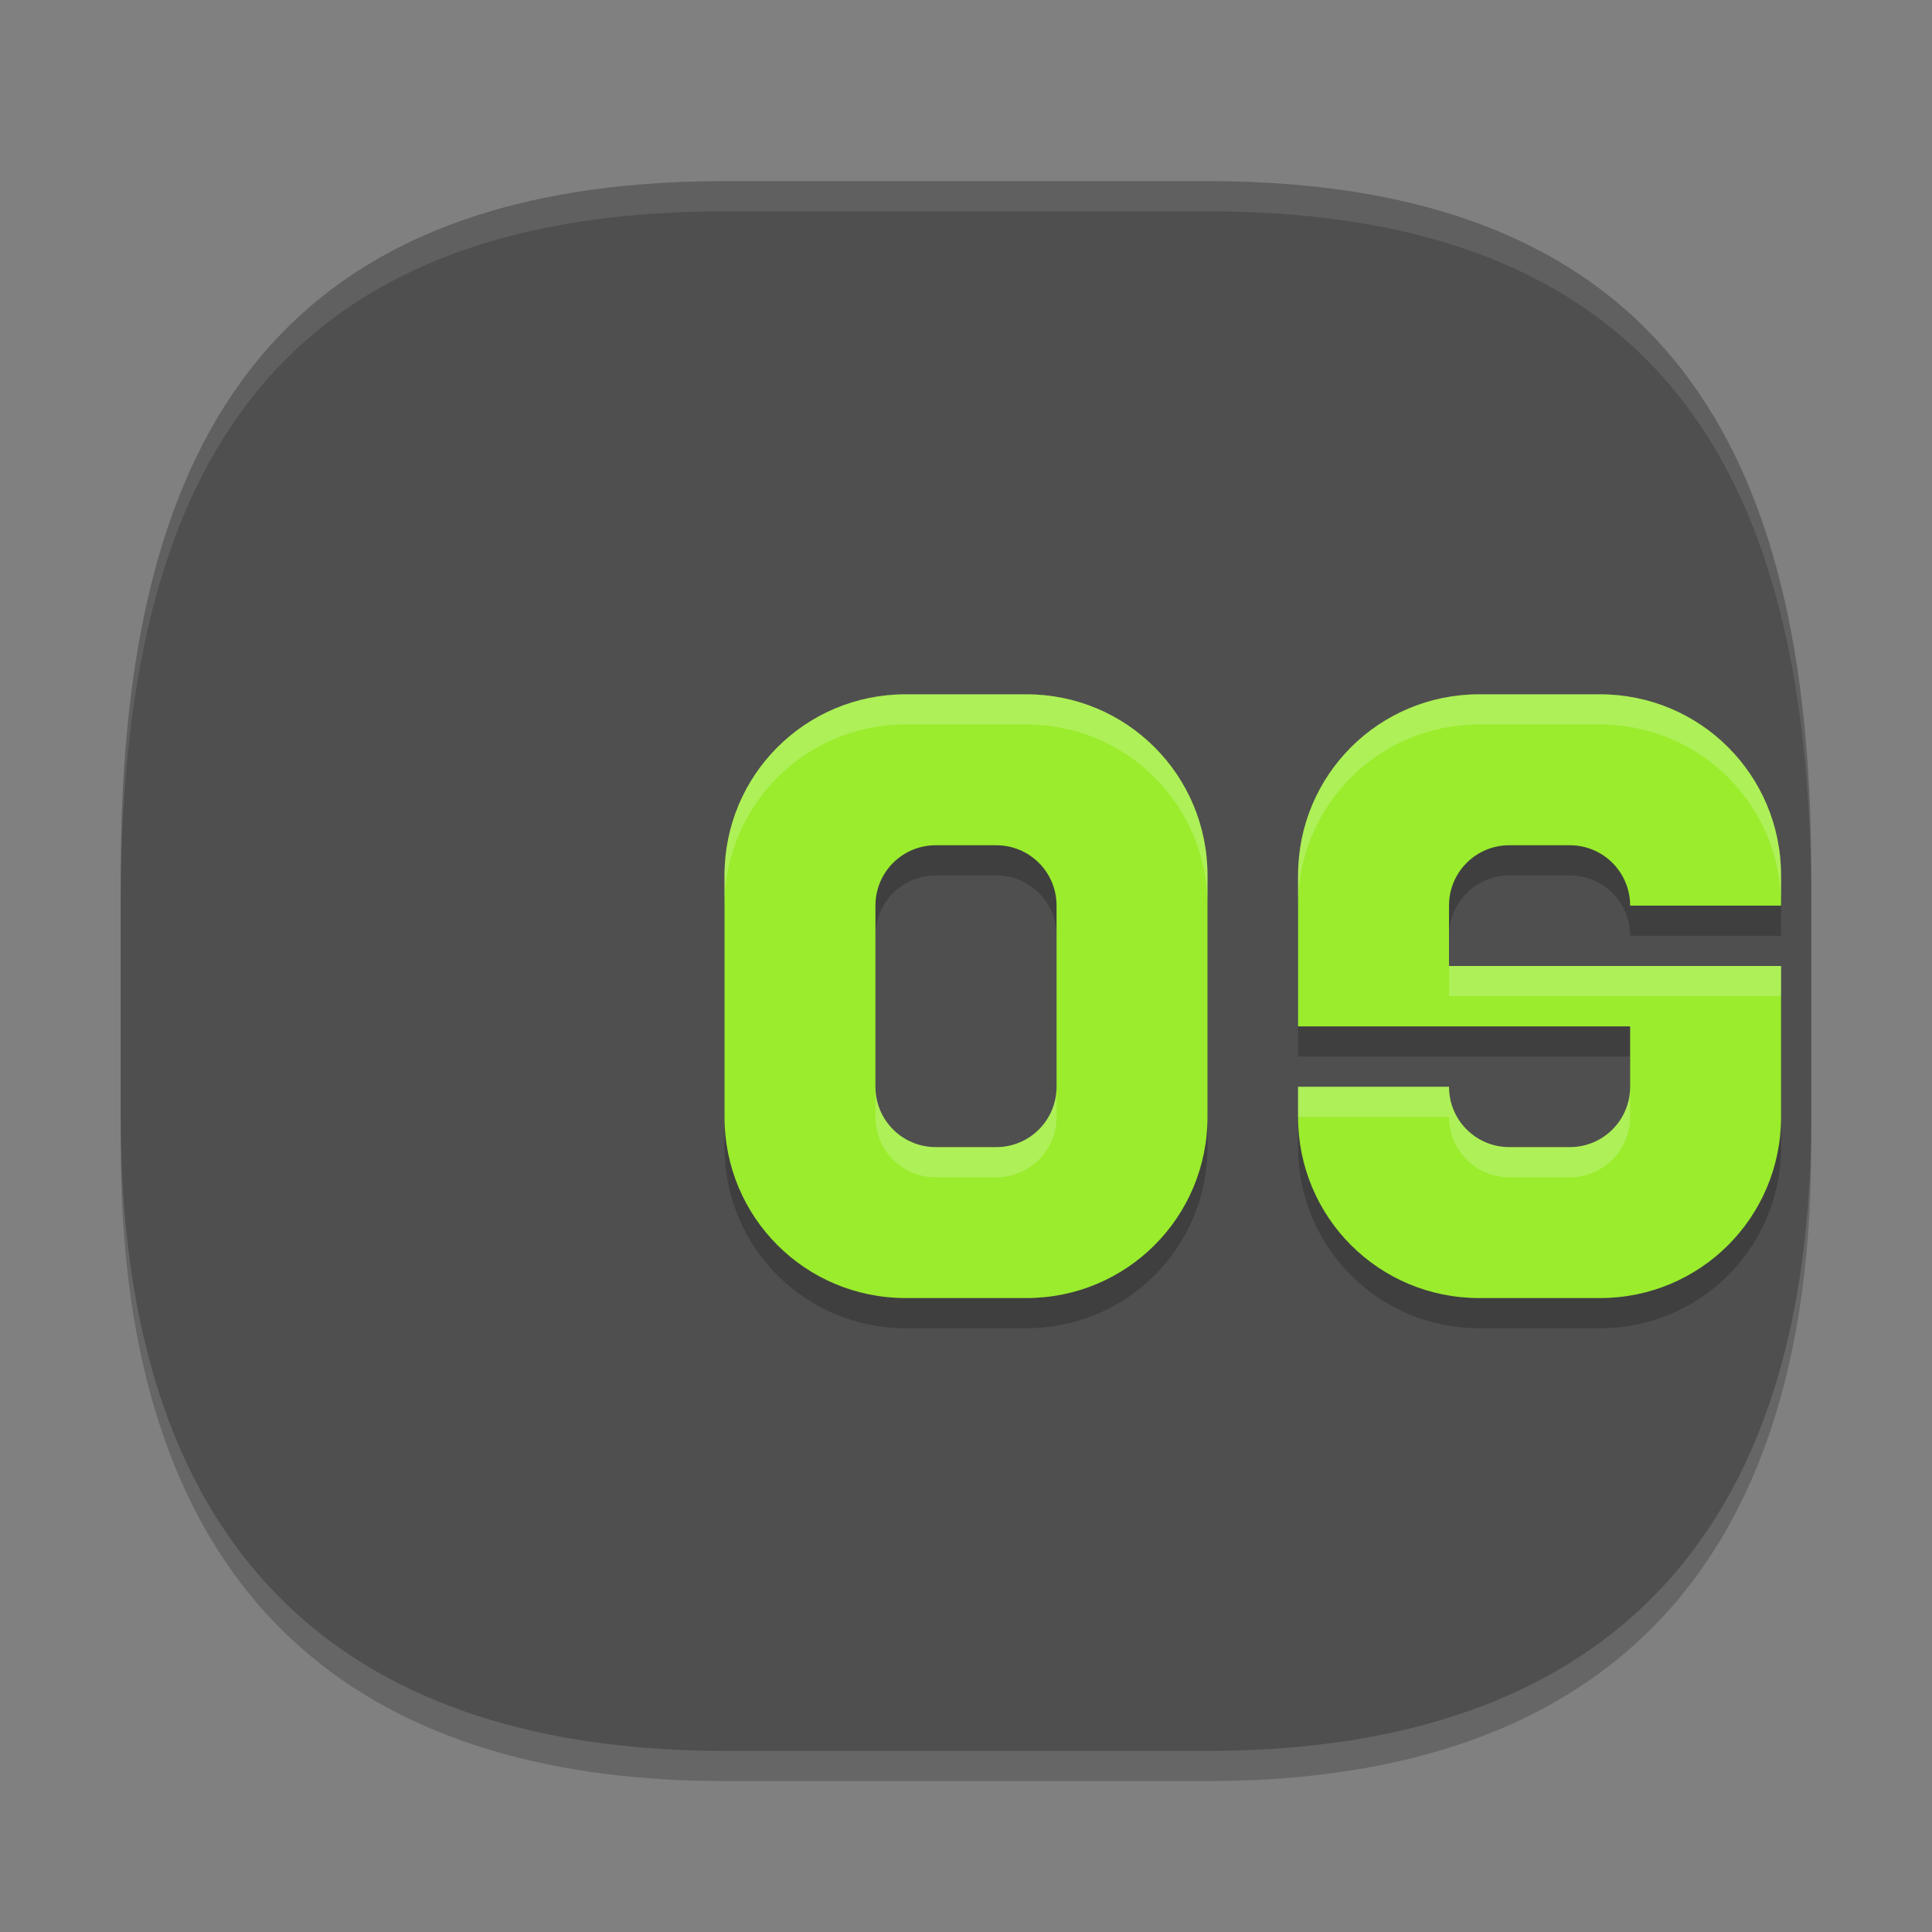
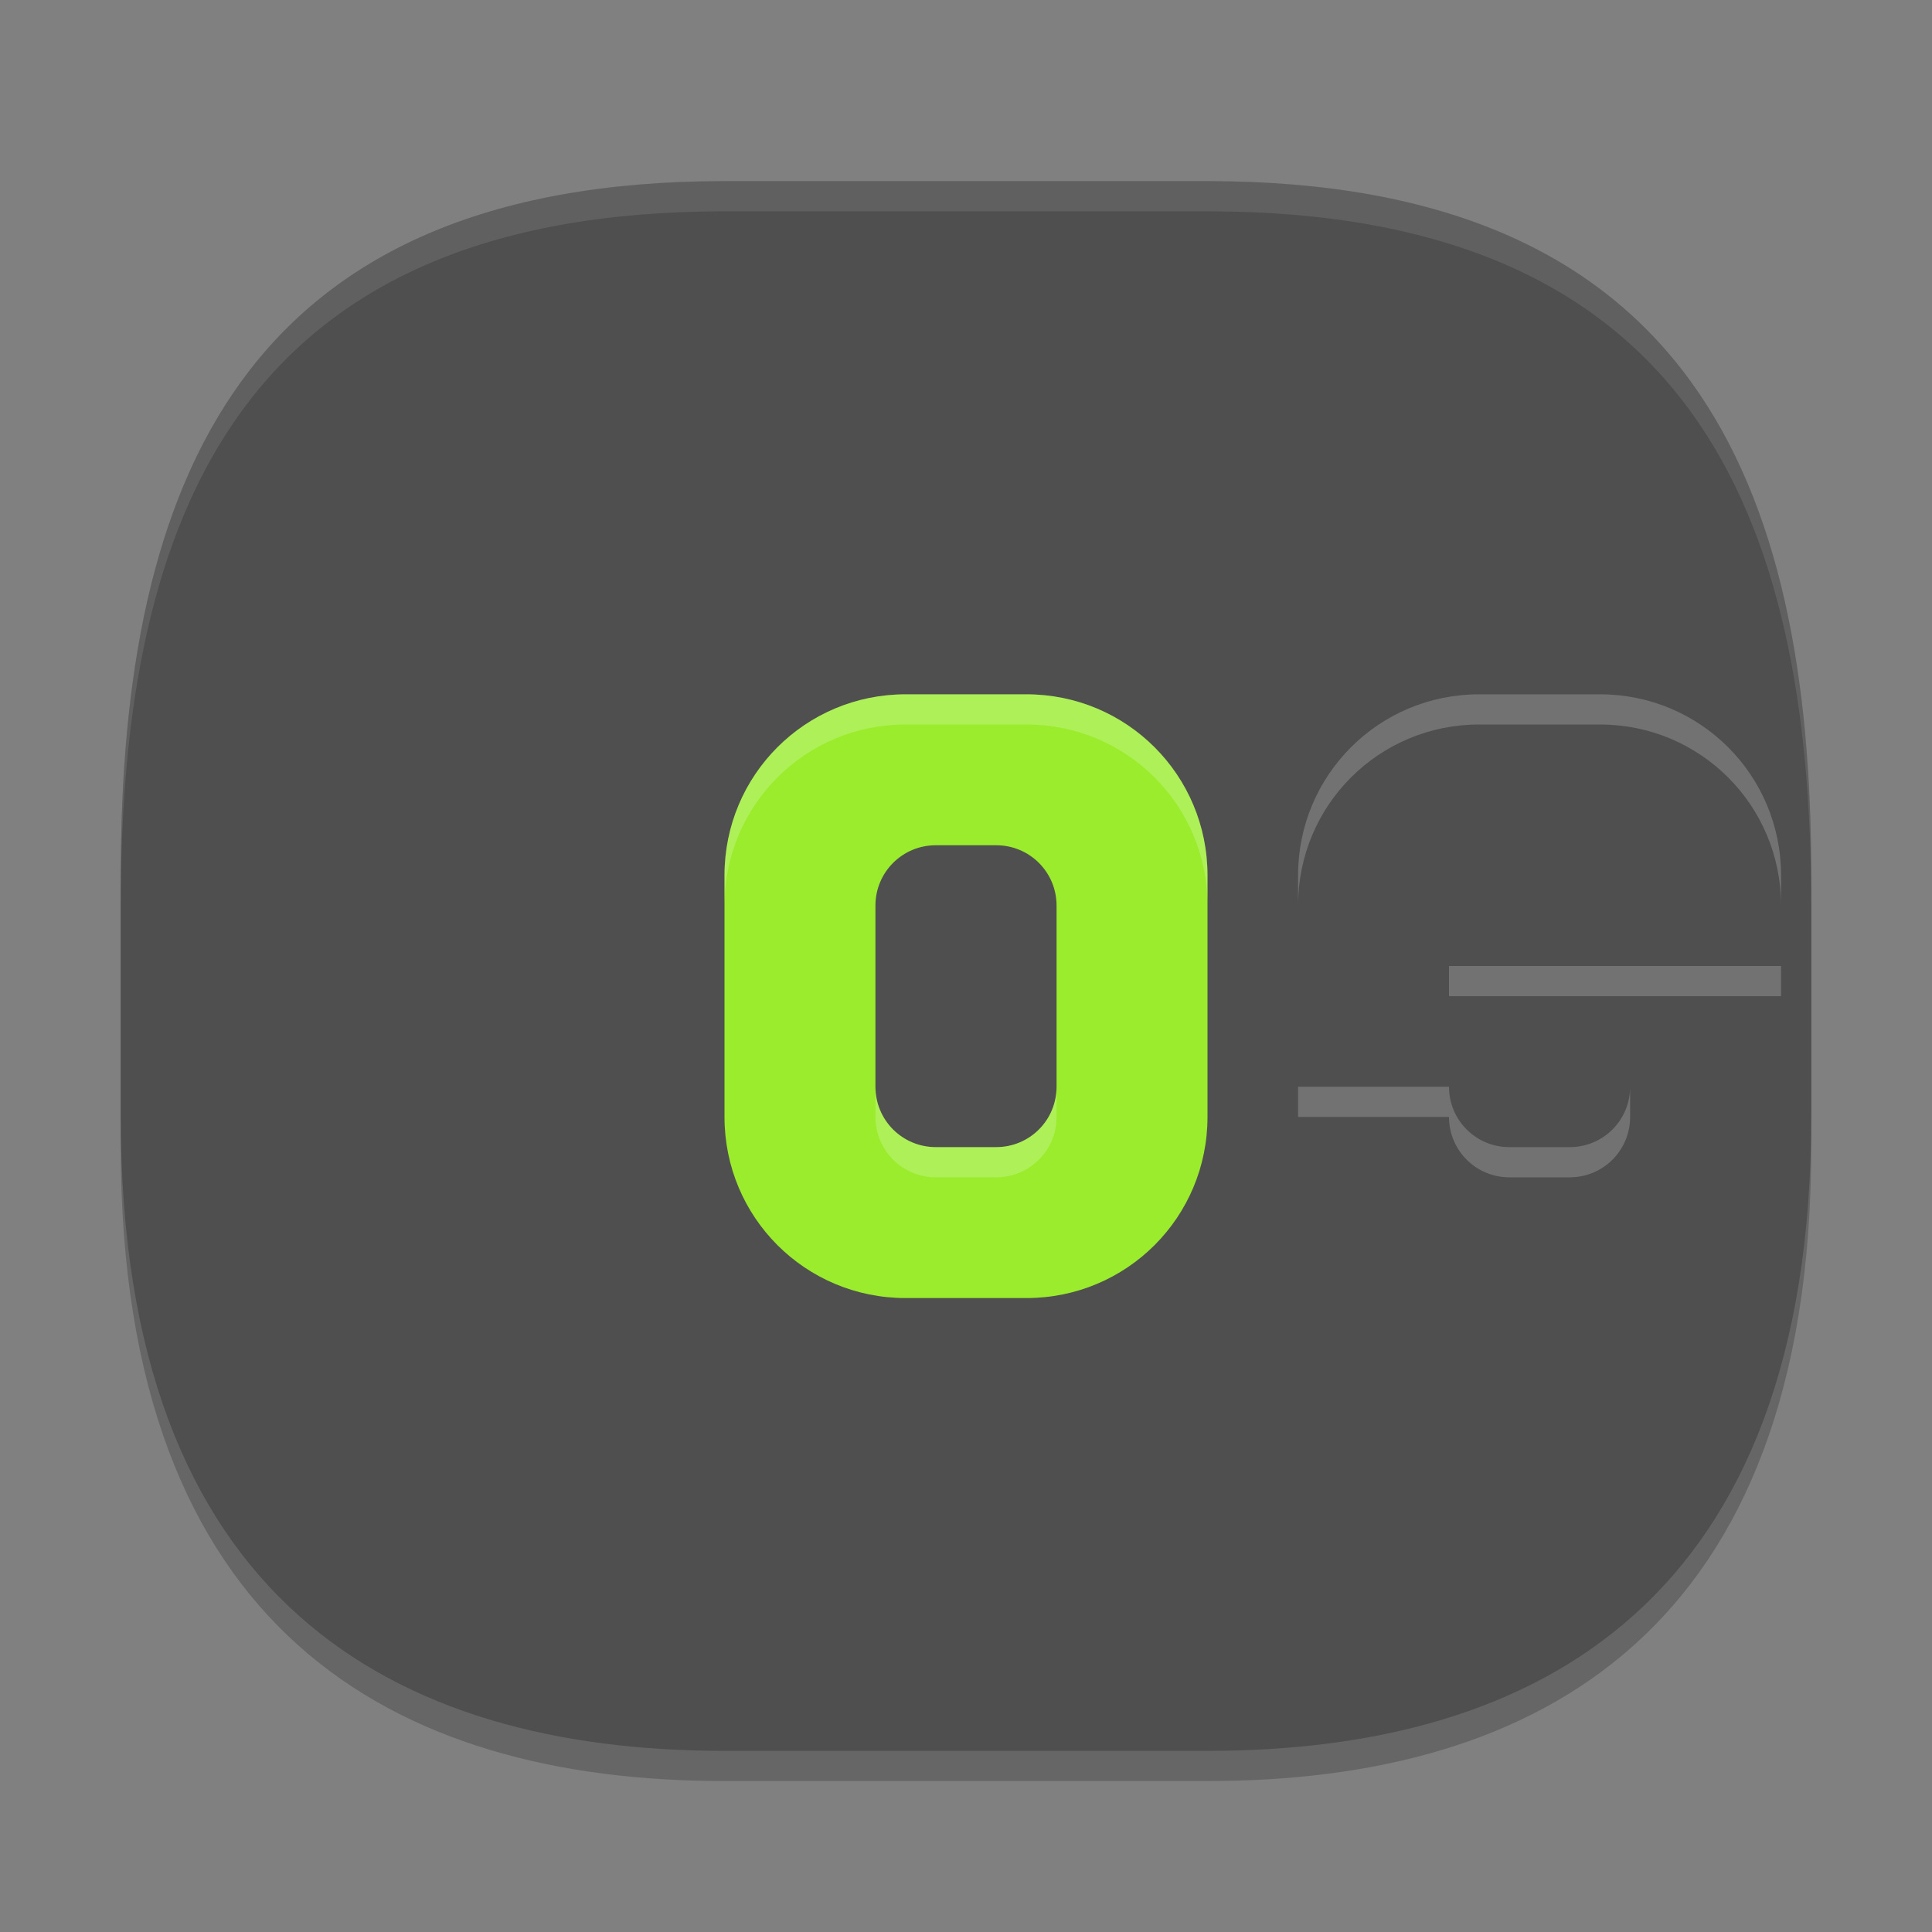
<svg xmlns="http://www.w3.org/2000/svg" width="64" height="64" version="1.1">
  <rect width="100%" height="100%" fill="#808080" stroke="none" />
  <path d="m24 7c-16 0-20 10-20 23v8c0 16 9 21 20 21h16c11 0 20-5 20-21v-8c0-13-4-23-20-23h-8z" style="opacity:.2" />
  <path d="m24 6c-16 0-20 10-20 23v8c0 16 9 21 20 21h8 8c11 0 20-5 20-21v-8c0-13-4-23-20-23h-8-8z" style="fill:#4f4f4f" />
-   <path d="m24 6c-16 0-20 10-20 23v1c0-13 4-23 20-23h8 8c16 0 20 10 20 23v-1c0-13-4-23-20-23h-8-8z" style="fill:#ffffff;opacity:.1" />
-   <path d="m30 24c-3.324 0-6 2.676-6 6v8c0 3.324 2.676 6 6 6h4c3.324 0 6-2.676 6-6v-8c0-3.324-2.676-6-6-6zm1 5h2c1.108 0 2 0.892 2 2v6c0 1.108-0.892 2-2 2h-2c-1.108 0-2-0.892-2-2v-6c0-1.108 0.892-2 2-2z" style="opacity:.2" />
+   <path d="m24 6c-16 0-20 10-20 23v1c0-13 4-23 20-23h8 8c16 0 20 10 20 23v-1c0-13-4-23-20-23z" style="fill:#ffffff;opacity:.1" />
  <path d="m30 23c-3.324 0-6 2.676-6 6v8c0 3.324 2.676 6 6 6h4c3.324 0 6-2.676 6-6v-8c0-3.324-2.676-6-6-6h-4zm1 5h2c1.108 0 2 0.892 2 2v6c0 1.108-0.892 2-2 2h-2c-1.108 0-2-0.892-2-2v-6c0-1.108 0.892-2 2-2z" style="fill:#9aec2d" />
-   <path d="m49 24c-3.324 0-6 2.676-6 6v5h11v2c0 1.108-0.892 2-2 2h-2c-1.108 0-2-0.892-2-2h-5v1c0 3.324 2.676 6 6 6h4c3.324 0 6-2.676 6-6v-5h-11v-2c0-1.108 0.892-2 2-2h2c1.108 0 2 0.892 2 2h5v-1c0-3.324-2.676-6-6-6z" style="opacity:.2" />
-   <path d="m49 23c-3.324 0-6 2.676-6 6v5h5 6v2c0 1.108-0.892 2-2 2h-2c-1.108 0-2-0.892-2-2h-5v1c0 3.324 2.676 6 6 6h4c3.324 0 6-2.676 6-6v-5h-5-6v-2c0-1.108 0.892-2 2-2h2c1.108 0 2 0.892 2 2h5v-1c0-3.324-2.676-6-6-6h-4z" style="fill:#9aec2d" />
  <path d="m30 23c-3.324 0-6 2.676-6 6v1c0-3.324 2.676-6 6-6h4c3.324 0 6 2.676 6 6v-1c0-3.324-2.676-6-6-6h-4zm-1 13v1c0 1.108 0.892 2 2 2h2c1.108 0 2-0.892 2-2v-1c0 1.108-0.892 2-2 2h-2c-1.108 0-2-0.892-2-2z" style="fill:#ffffff;opacity:.2" />
  <path d="m49 23c-3.324 0-6 2.676-6 6v1c0-3.324 2.676-6 6-6h4c3.324 0 6 2.676 6 6v-1c0-3.324-2.676-6-6-6h-4zm-1 9v1h6 5v-1h-5-6zm-5 4v1h5c0 1.108 0.892 2 2 2h2c1.108 0 2-0.892 2-2v-1c0 1.108-0.892 2-2 2h-2c-1.108 0-2-0.892-2-2h-5z" style="fill:#ffffff;opacity:.2" />
</svg>